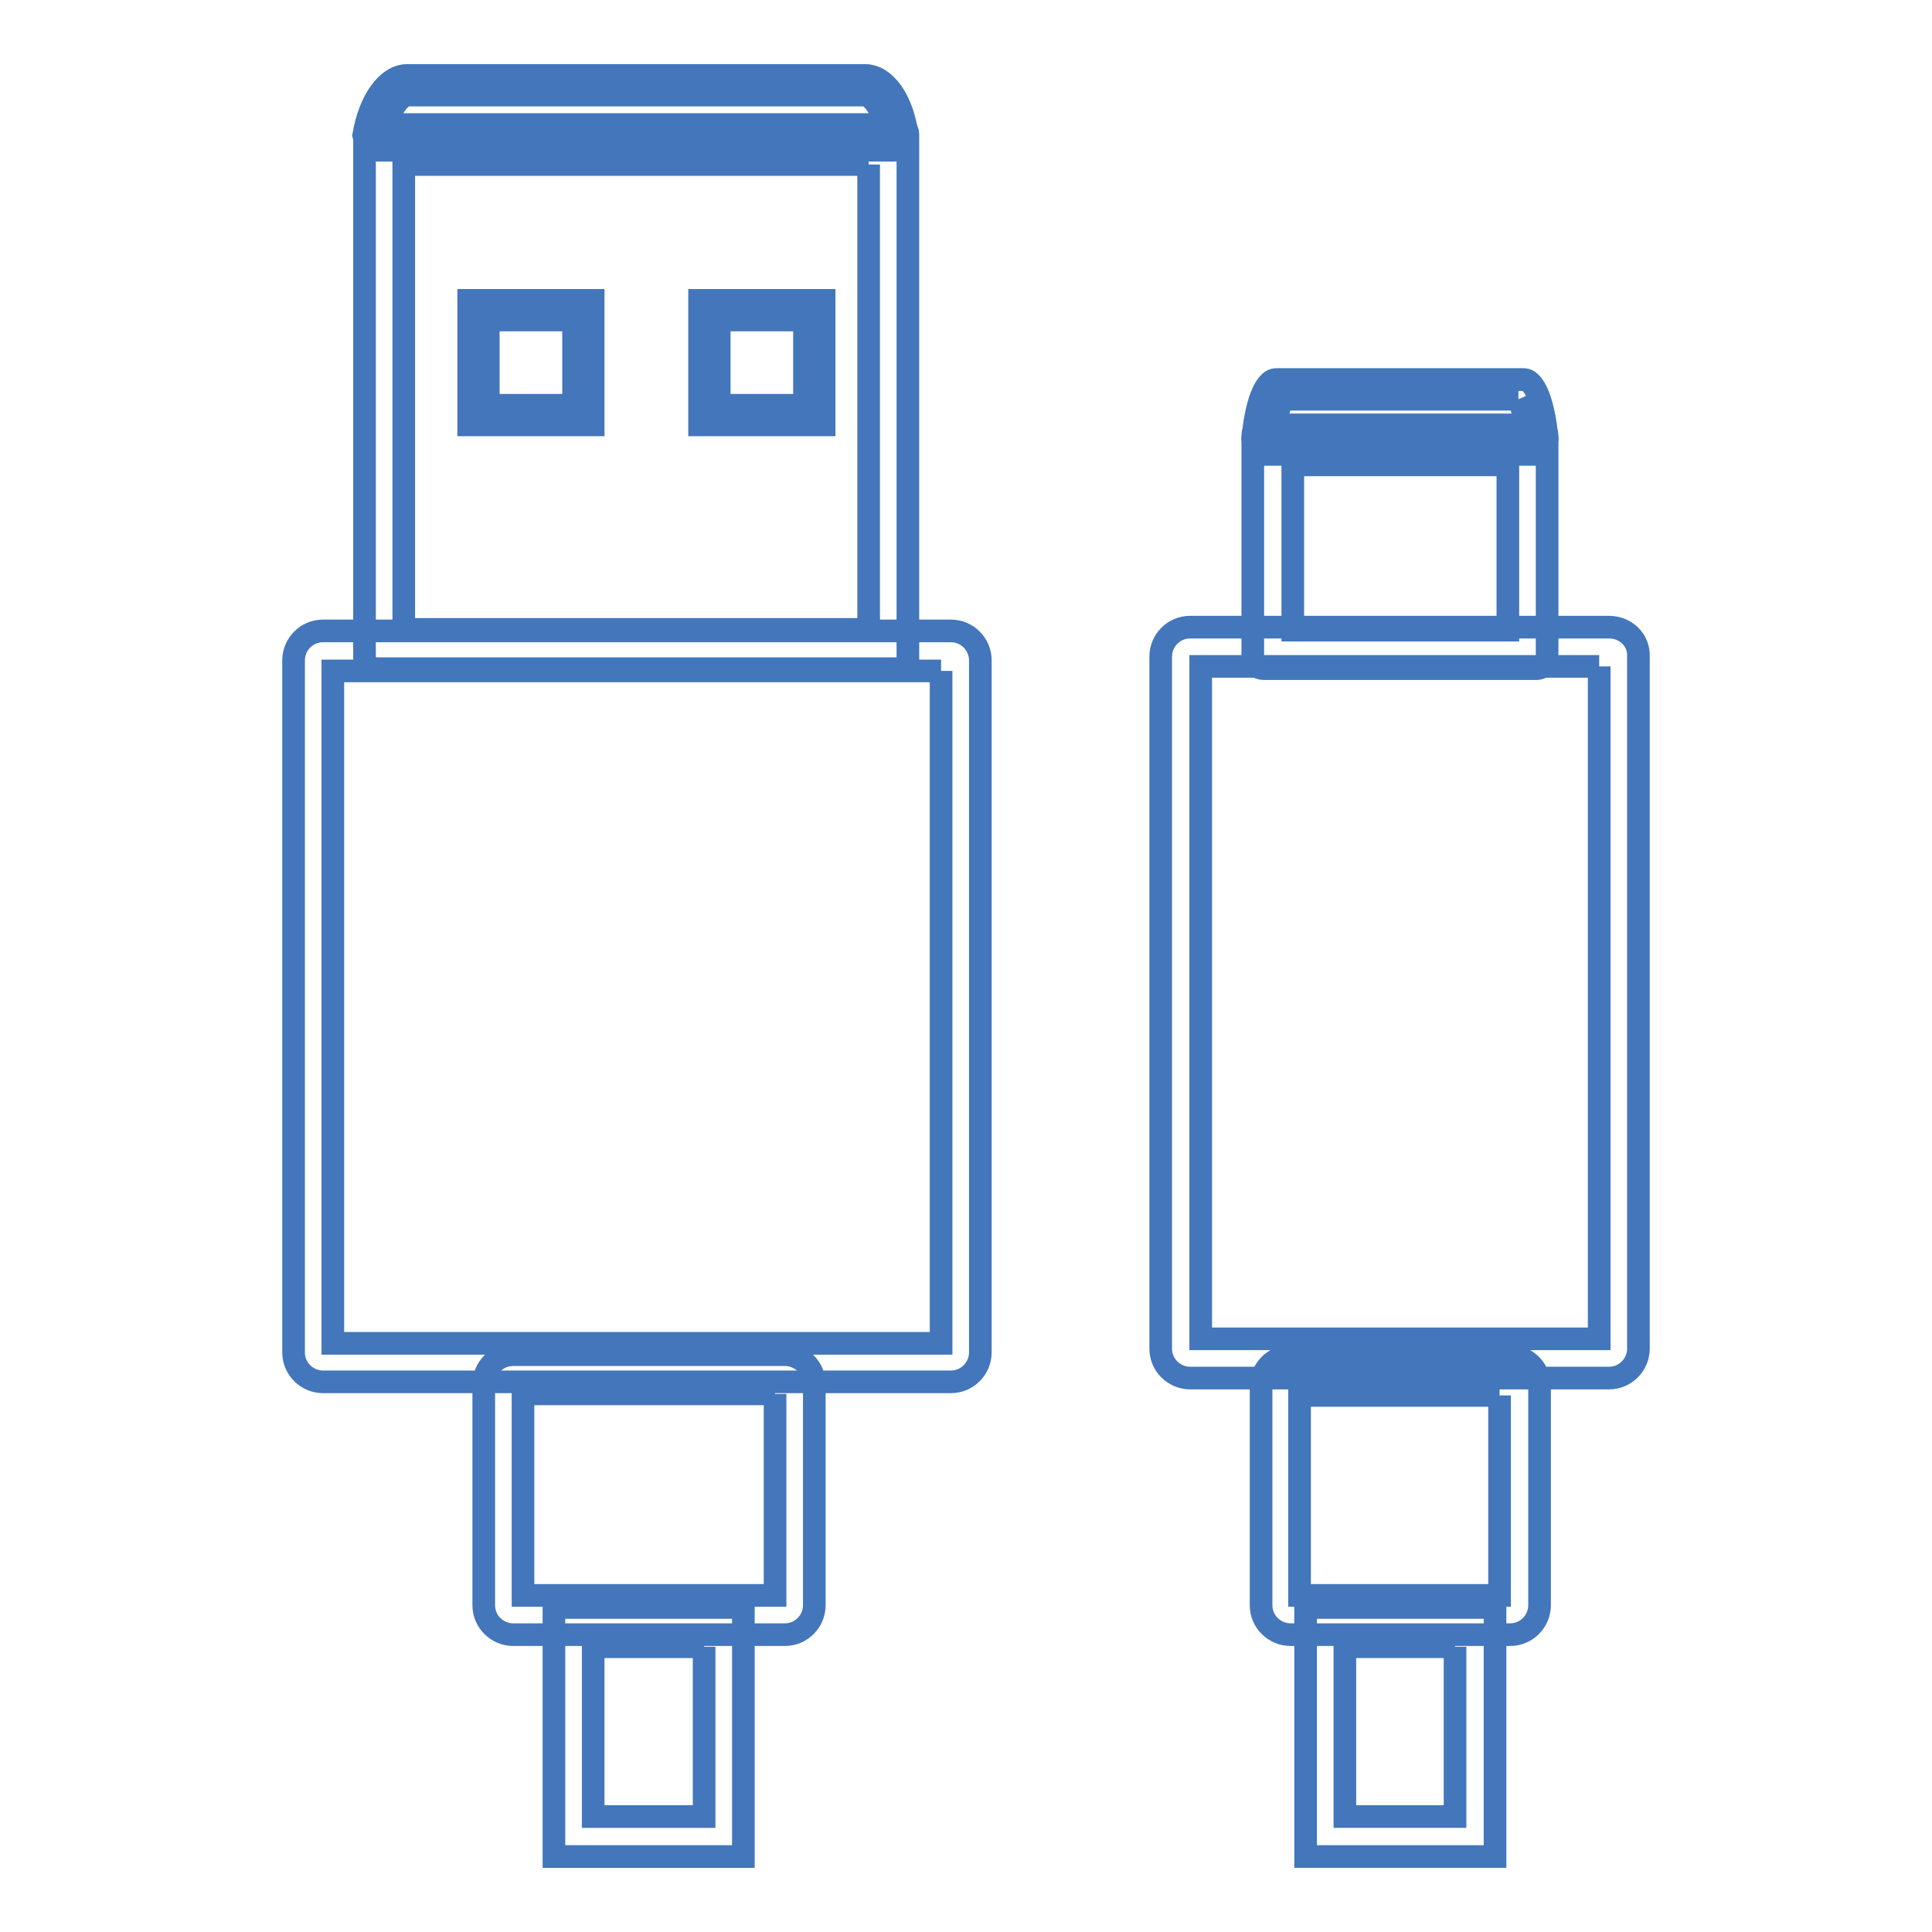
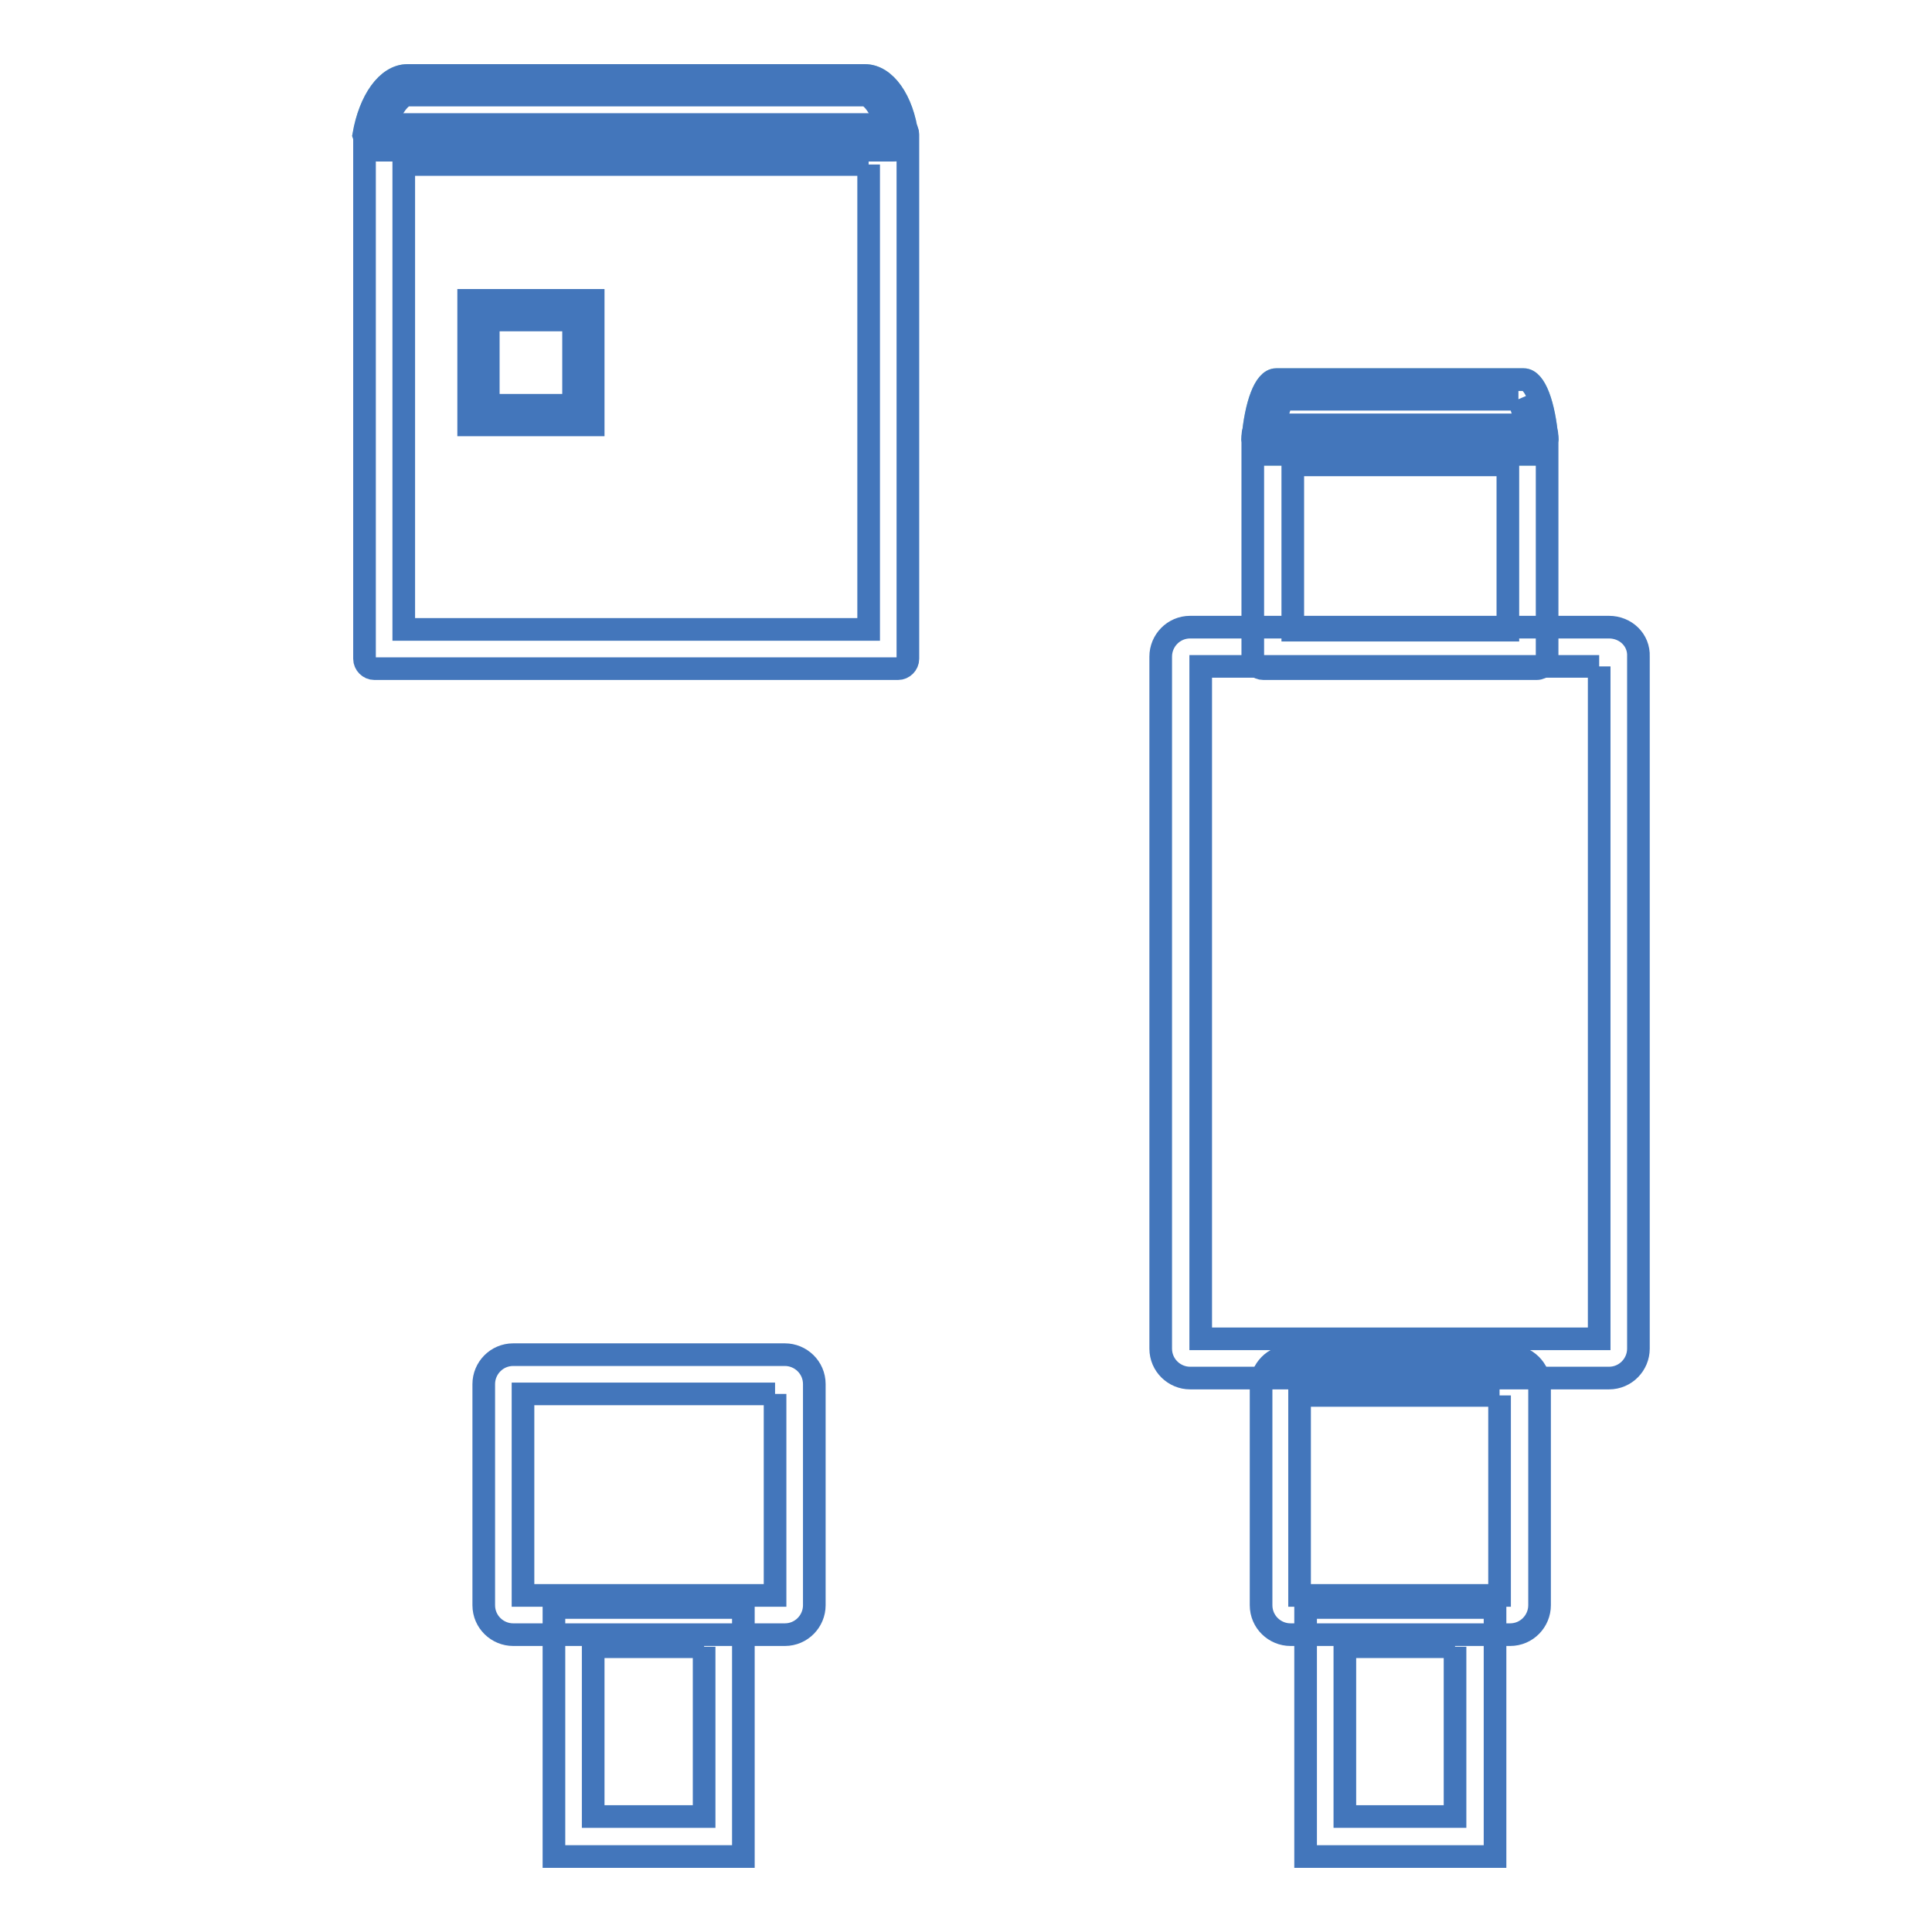
<svg xmlns="http://www.w3.org/2000/svg" version="1.1" x="0px" y="0px" viewBox="0 0 256 256" enable-background="new 0 0 256 256" xml:space="preserve">
  <g>
    <path stroke-width="3" fill-opacity="0" stroke="#96d2ca" d="M114.6,10H54c-2.7,0-5,3.3-5.8,7.9c0.4,1.2,1,2,1.8,2h68.4c0.8,0,1.5-0.8,1.8-2 C119.6,13.3,117.3,10,114.6,10z" />
    <path stroke-width="3" fill-opacity="0" stroke="#4376bb" d="M114.6,12.6c0.8,0,2.2,1.6,3,4.6H51c0.7-3,2.2-4.6,3-4.6H114.6 M114.6,10H54c-2.7,0-5,3.3-5.8,7.9 c0.4,1.2,1,2,1.8,2h68.4c0.8,0,1.5-0.8,1.8-2C119.6,13.3,117.3,10,114.6,10z" />
    <path stroke-width="3" fill-opacity="0" stroke="#96d2ca" d="M201.9,50.3h-32.8c-1.5,0-2.7,3.3-3.1,7.9c0.2,1.2,0.6,2,1,2H204c0.4,0,0.8-0.8,1-2 C204.6,53.6,203.4,50.3,201.9,50.3L201.9,50.3z" />
    <path stroke-width="3" fill-opacity="0" stroke="#4376bb" d="M201.2,52.9c0.3,0.7,0.9,2.2,1.2,4.6h-33.6c0.3-2.4,0.8-4,1.2-4.6H201.2 M201.9,50.3h-32.8 c-1.5,0-2.7,3.3-3.1,7.9c0.2,1.2,0.6,2,1,2H204c0.4,0,0.8-0.8,1-2C204.6,53.6,203.4,50.3,201.9,50.3L201.9,50.3z M115.1,21.8v61.6 H53.5V21.8H115.1 M119,16.5H49.6c-0.7,0-1.3,0.6-1.3,1.3v69.5c0,0.7,0.6,1.3,1.3,1.3H119c0.7,0,1.3-0.6,1.3-1.3V17.8 C120.3,17.1,119.7,16.5,119,16.5z" />
-     <path stroke-width="3" fill-opacity="0" stroke="#4376bb" d="M124.7,88.9v89.1H44.1V88.9H124.7 M126,83.6H42.8c-2.2,0-3.9,1.8-3.9,3.9v91.7c0,2.2,1.8,3.9,3.9,3.9H126 c2.2,0,3.9-1.8,3.9-3.9V87.5C129.9,85.4,128.2,83.6,126,83.6z" />
    <path stroke-width="3" fill-opacity="0" stroke="#4376bb" d="M102.7,184.7v26.7H69.3v-26.7H102.7 M104,179.5H68c-2.2,0-3.9,1.8-3.9,3.9v29.3c0,2.2,1.8,3.9,3.9,3.9h36 c2.2,0,3.9-1.8,3.9-3.9v-29.3C107.9,181.2,106.1,179.5,104,179.5z" />
    <path stroke-width="3" fill-opacity="0" stroke="#4376bb" d="M93.3,218.2v22.5H78.6v-22.5H93.3 M98.5,213H73.4v33h25.1V213z M199.8,61.6v21.9h-28.5V61.6H199.8  M203.6,56.3h-36.2c-0.8,0-1.4,0.7-1.4,1.4v29.5c0,0.8,0.7,1.4,1.4,1.4h36.2c0.8,0,1.4-0.7,1.4-1.4V57.8 C205,57,204.4,56.3,203.6,56.3z" />
    <path stroke-width="3" fill-opacity="0" stroke="#4376bb" d="M211.9,88.3v89.1h-52.8V88.3H211.9 M213.2,83.1h-55.5c-2.2,0-3.9,1.8-3.9,3.9v91.7c0,2.2,1.8,3.9,3.9,3.9 h55.5c2.2,0,3.9-1.8,3.9-3.9V87C217.2,84.8,215.4,83.1,213.2,83.1z" />
    <path stroke-width="3" fill-opacity="0" stroke="#4376bb" d="M198.7,184.9v26.5h-26.5v-26.5H198.7 M200.1,179.7h-29.1c-2.2,0-3.9,1.8-3.9,3.9v29.1 c0,2.2,1.8,3.9,3.9,3.9h29.1c2.2,0,3.9-1.8,3.9-3.9v-29.1C204,181.4,202.2,179.7,200.1,179.7z" />
    <path stroke-width="3" fill-opacity="0" stroke="#4376bb" d="M192.8,218.2v22.5h-14.6v-22.5H192.8 M198.1,213h-25.1v33h25.1V213z" />
-     <path stroke-width="3" fill-opacity="0" stroke="#96d2ca" d="M94,41.1h13.9V55H94V41.1z" />
-     <path stroke-width="3" fill-opacity="0" stroke="#4376bb" d="M109.2,56.3H92.7V39.8h16.5V56.3z M95.3,53.7h11.3V42.4H95.3V53.7z" />
-     <path stroke-width="3" fill-opacity="0" stroke="#96d2ca" d="M63.4,41.1h13.9V55H63.4V41.1z" />
    <path stroke-width="3" fill-opacity="0" stroke="#4376bb" d="M78.6,56.3H62.1V39.8h16.5V56.3z M64.7,53.7h11.3V42.4H64.7V53.7z" />
  </g>
</svg>